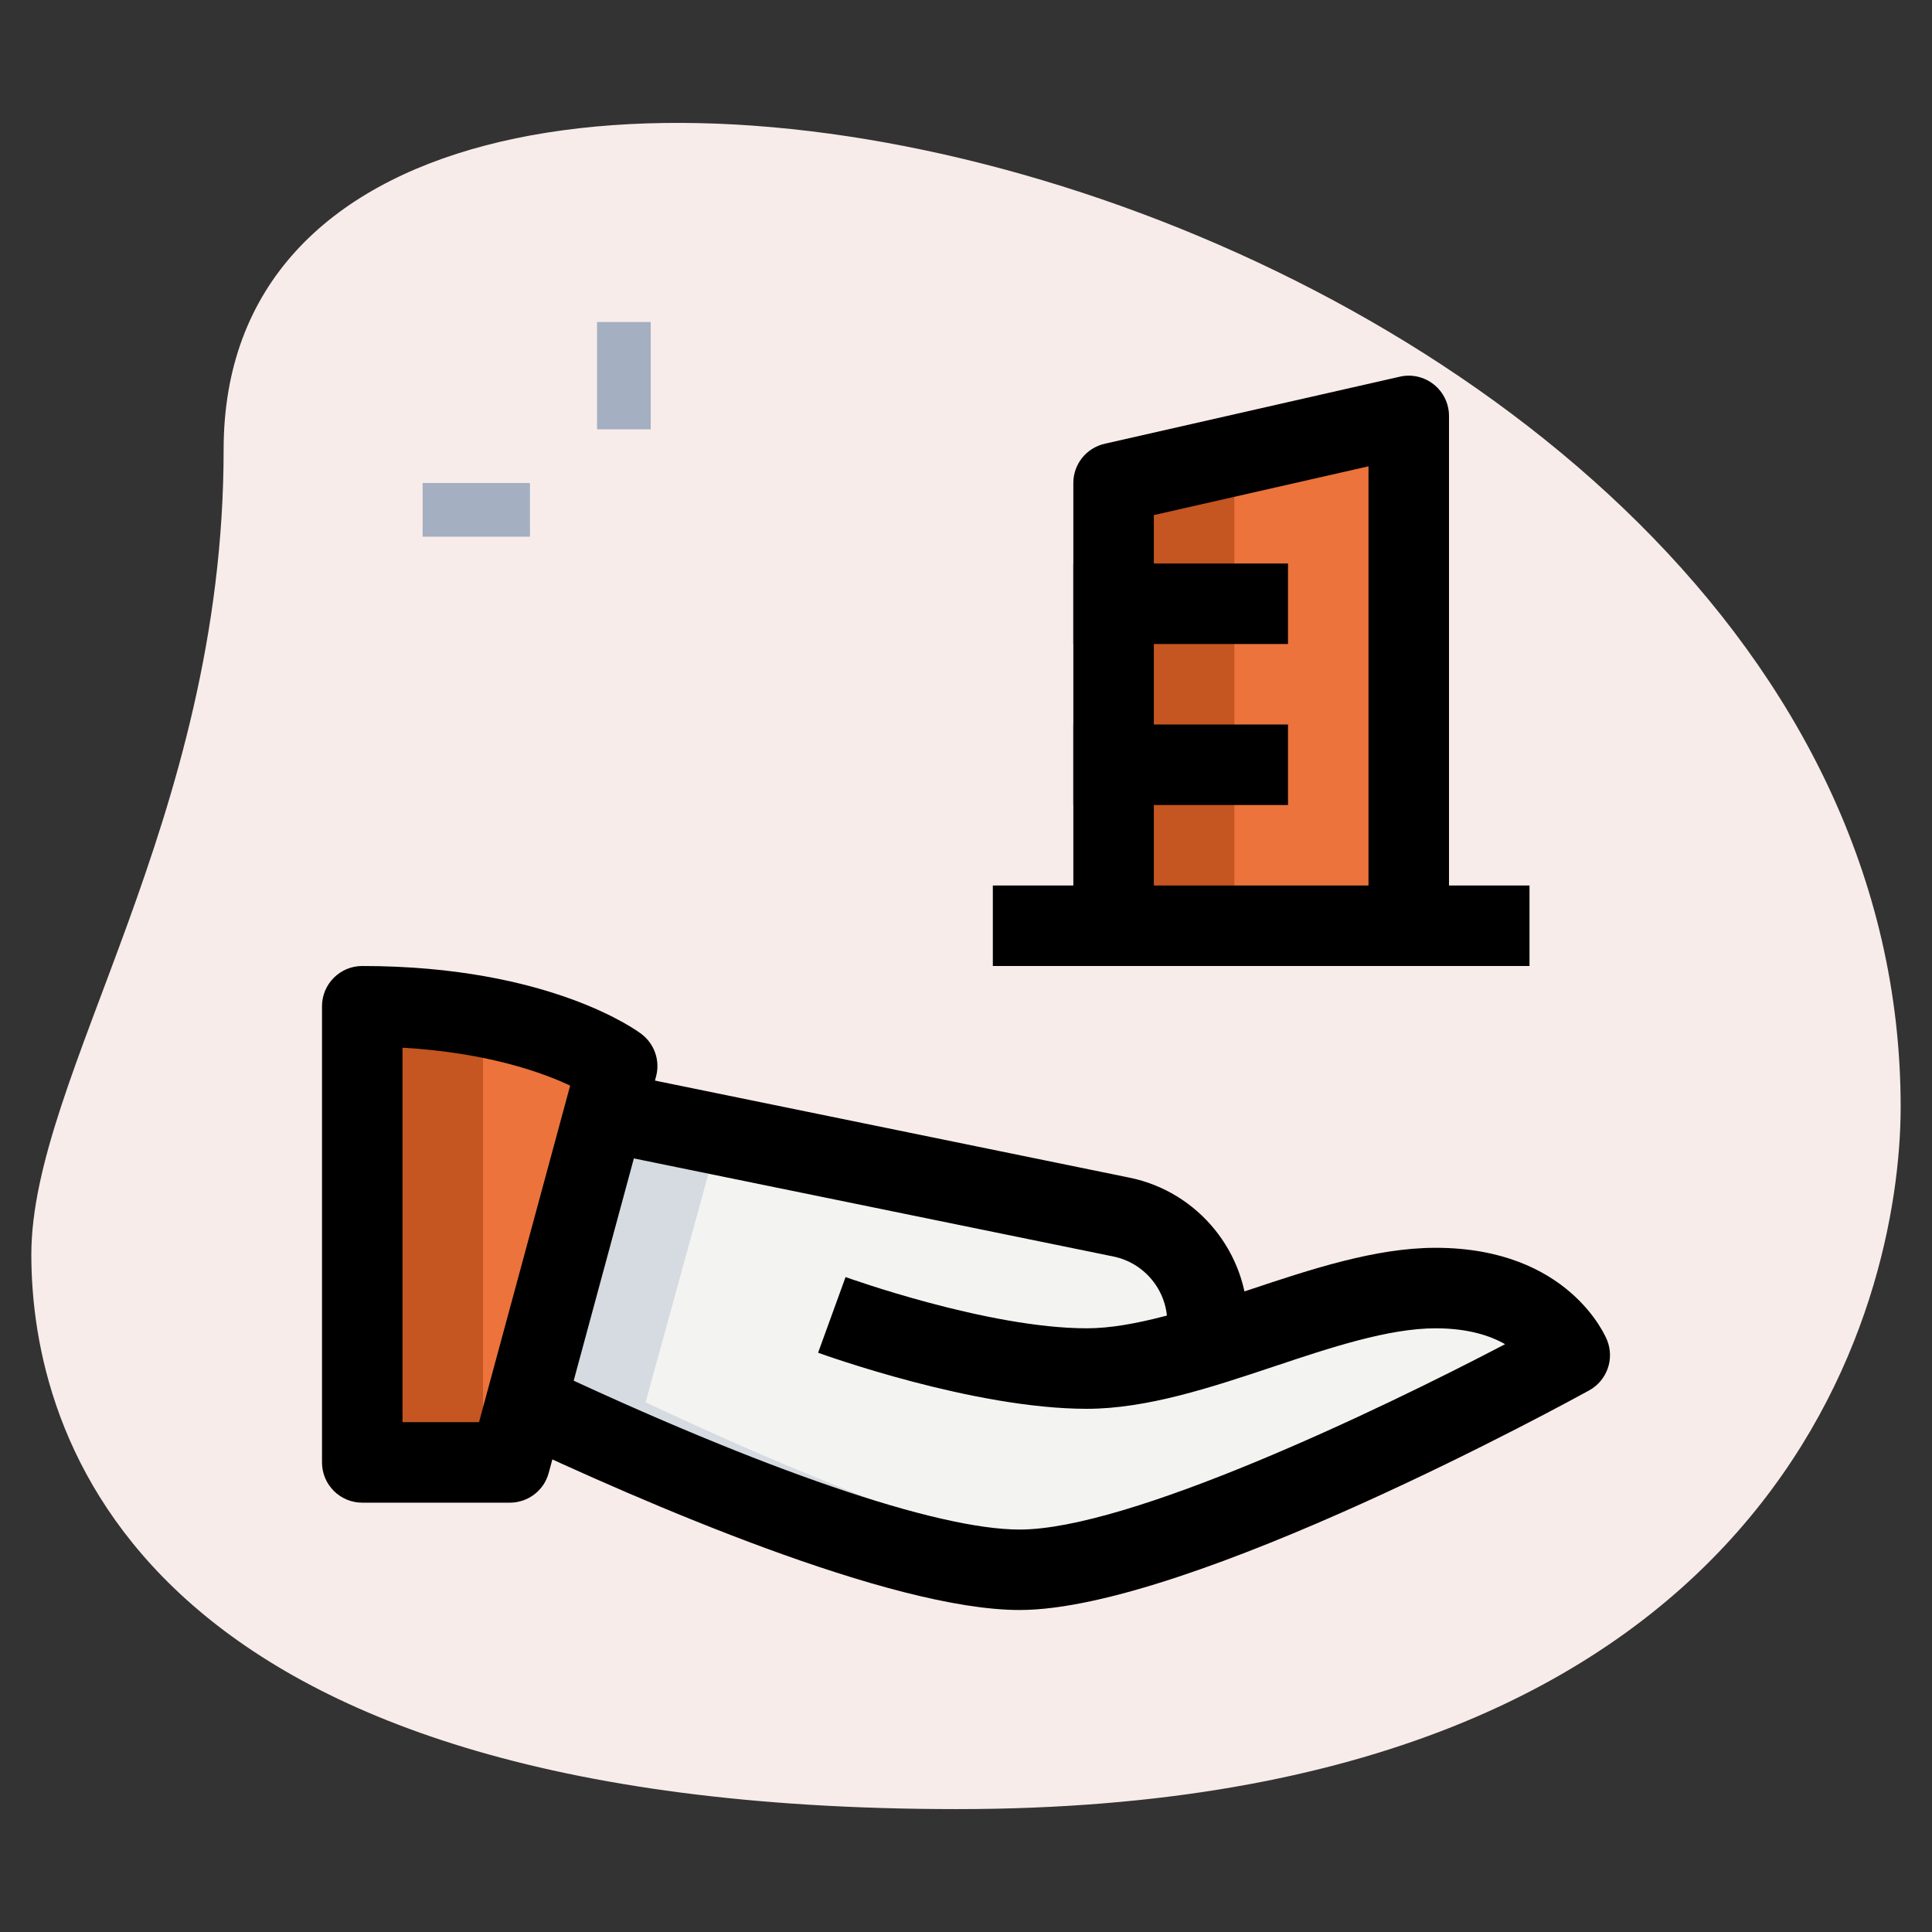
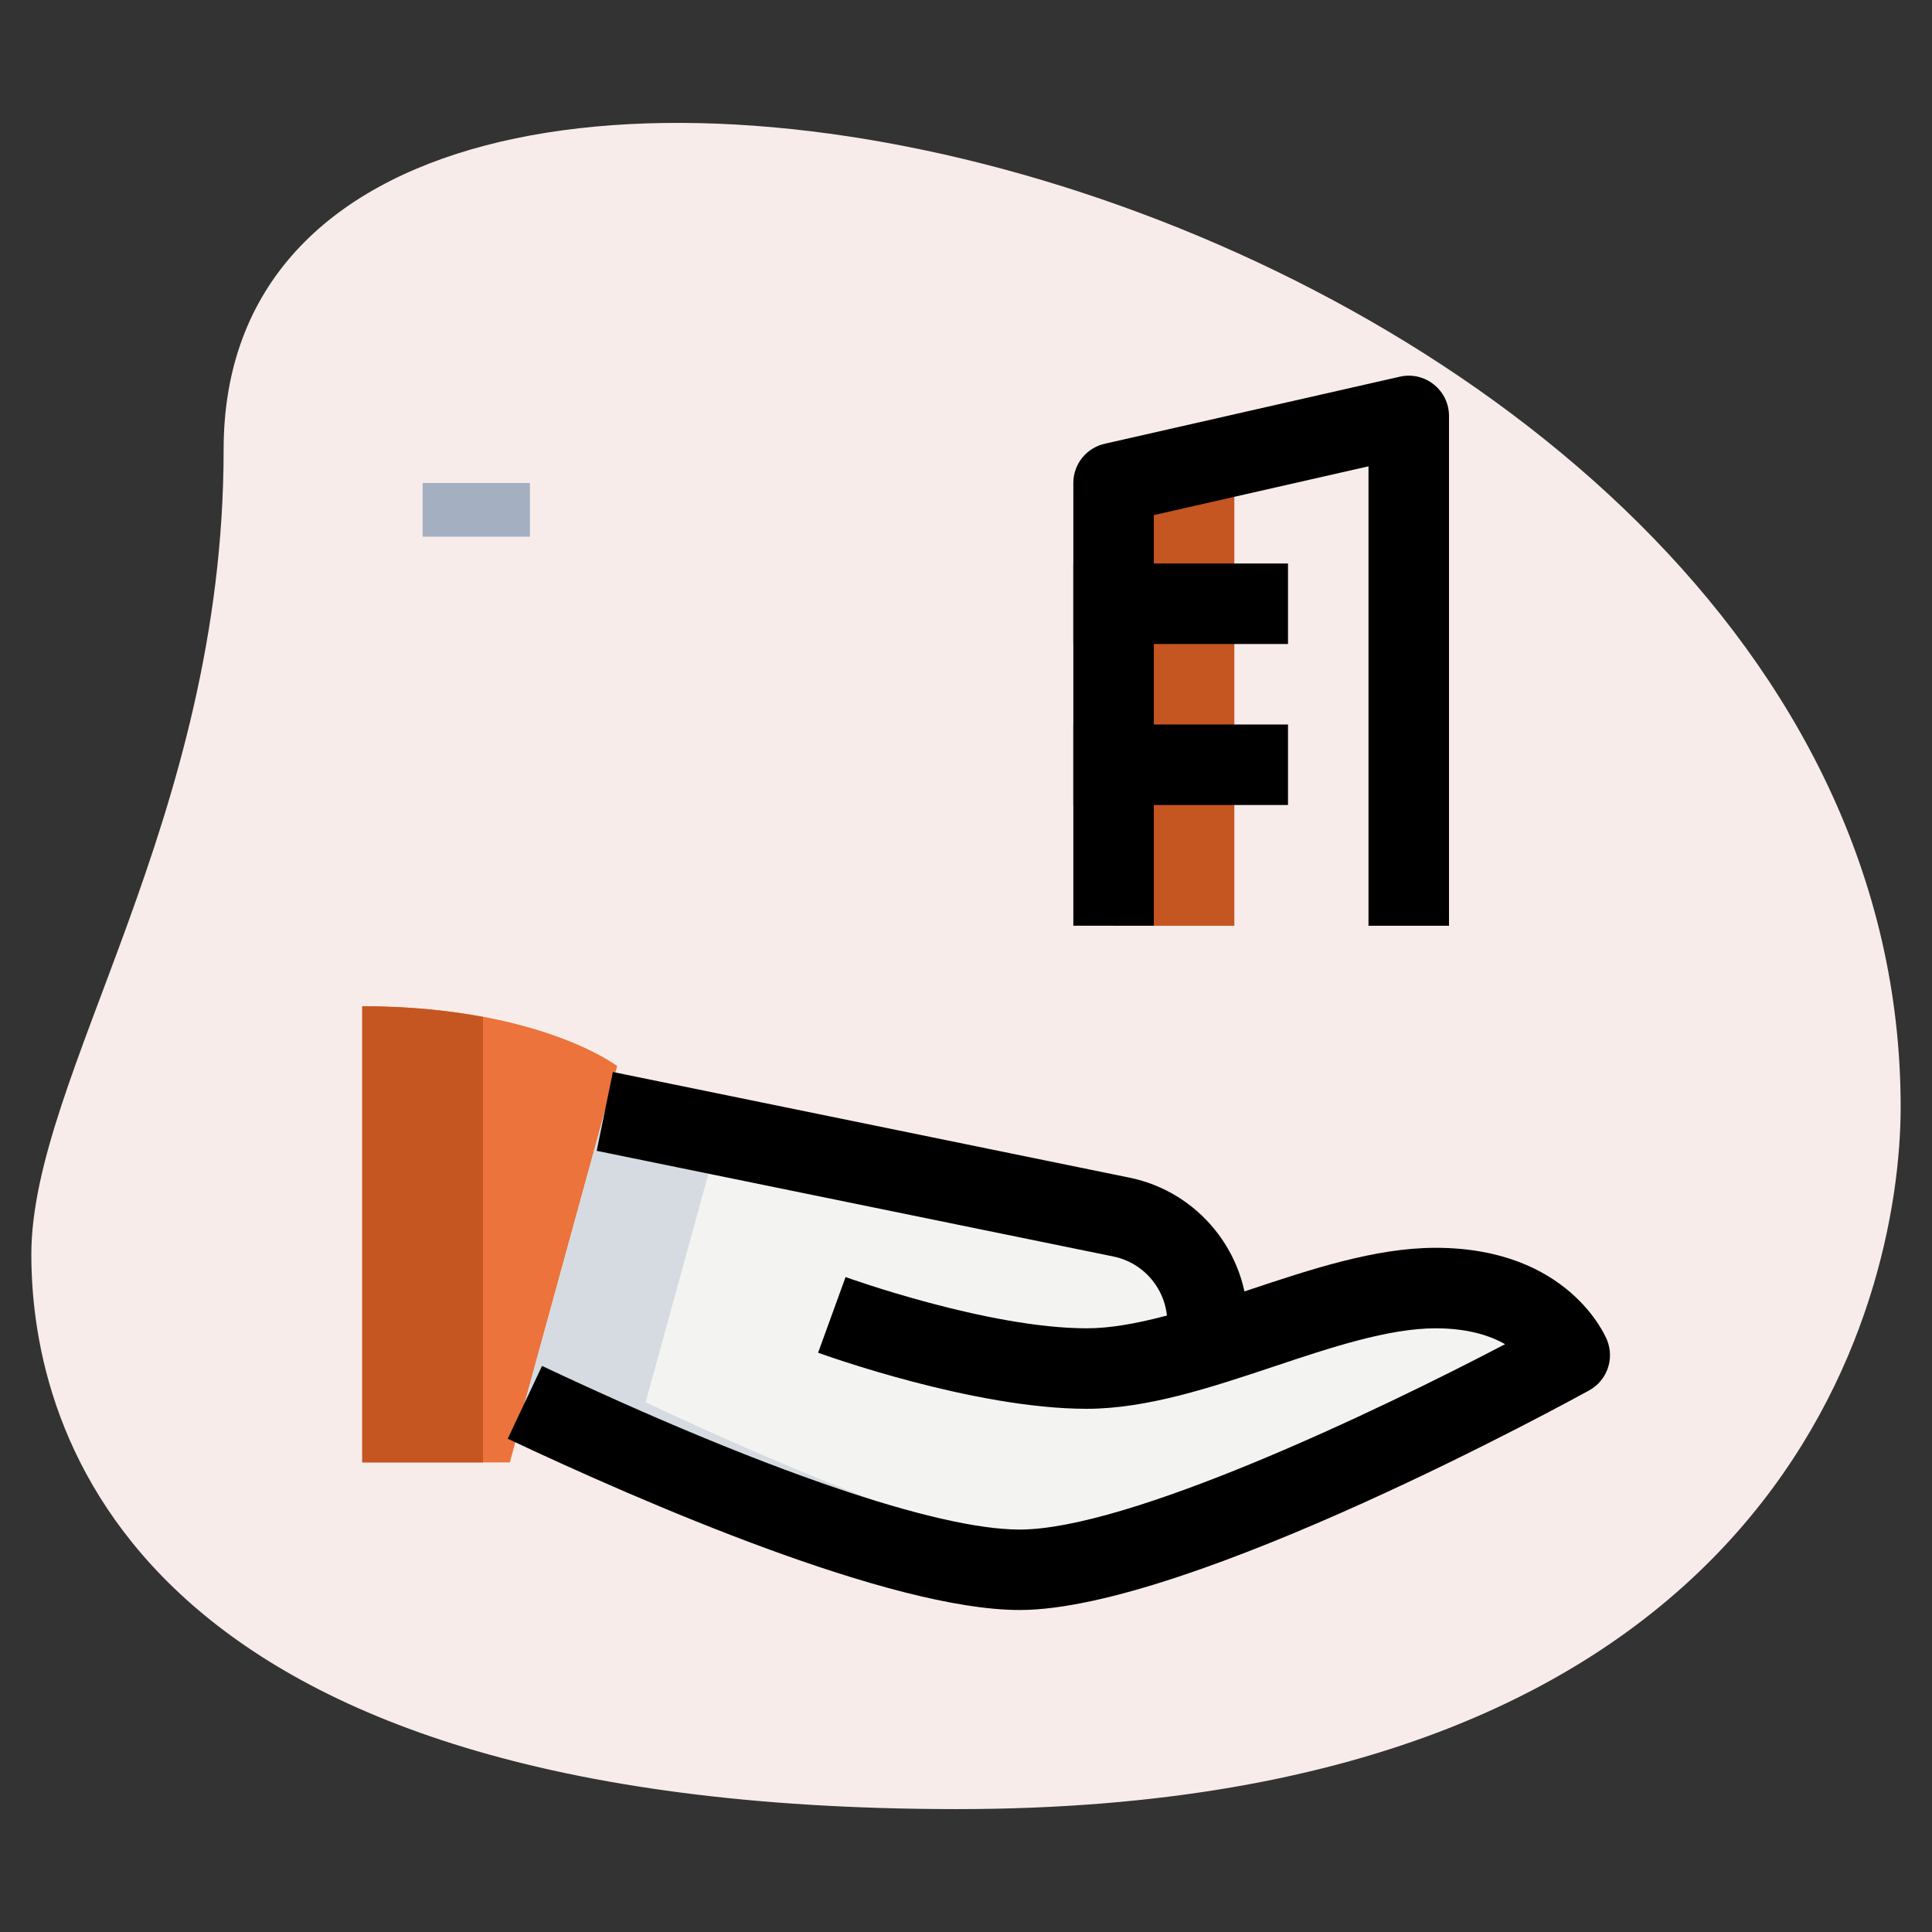
<svg xmlns="http://www.w3.org/2000/svg" width="512" height="512" x="0" y="0" viewBox="0 0 36 36" style="enable-background:new 0 0 512 512" xml:space="preserve" class="">
  <rect x="0" y="0" width="36" height="36" fill="#333333" stroke="none" />
  <g>
    <g>
      <path d="m4.167 8.377c0 6.917-3.583 11.667-3.583 15s1.916 10.333 17.249 10.333 17.583-9.417 17.583-13.083c.001-17.167-31.249-24.5-31.249-12.25z" fill="#f7ecea" data-original="#efefef" style="" class="" />
    </g>
    <g>
      <g>
-         <path d="m11.125 6h1v2h-1z" fill="#a4afc1" data-original="#a4afc1" style="" />
-       </g>
+         </g>
      <g>
        <path d="m7.875 9h2v1h-2z" fill="#a4afc1" data-original="#a4afc1" style="" />
      </g>
    </g>
    <g>
-       <path d="m26.25 17.25h-5.5v-8.25l5.5-1.25z" fill="#ec733b" data-original="#2fdf84" style="" class="" />
-     </g>
+       </g>
    <g>
      <path d="m6.75 18.75v8.5h2.75l2-7.386s-1.458-1.114-4.75-1.114z" fill="#ec733b" data-original="#2fdf84" style="" class="" />
    </g>
    <g>
      <path d="m26.75 24c-1.298 0-2.805.628-4.25 1.071v-.431c0-.95-.67-1.77-1.6-1.96l-9.63-1.97-1.49 5.42c1.91.9 6.83 3.12 9.22 3.12 3 0 10.25-4 10.25-4s-.5-1.25-2.5-1.25z" fill="#f3f3f1" data-original="#f3f3f1" style="" />
    </g>
    <g>
      <path d="m26.25 8.261v-.511l-5.5 1.25v8.25h2.25v-8.25z" fill="#c55521" data-original="#00b871" style="" class="" />
    </g>
    <g>
      <path d="m12.03 26.13 1.37-4.984-2.13-.436-1.49 5.42c1.91.9 6.83 3.12 9.22 3.12.314 0 .683-.052 1.077-.131-2.571-.483-6.411-2.218-8.047-2.989z" fill="#d5dbe1" data-original="#d5dbe1" style="" class="" />
    </g>
    <g>
      <path d="m6.75 18.75v8.5h2.25v-8.3c-.626-.117-1.367-.2-2.25-.2z" fill="#c55521" data-original="#00b871" style="" class="" />
    </g>
    <g>
      <path d="m20 10.5h4v1.5h-4z" fill="#000000" data-original="#000000" style="" class="" />
    </g>
    <g>
      <path d="m20 13.5h4v1.5h-4z" fill="#000000" data-original="#000000" style="" class="" />
    </g>
    <g>
-       <path d="m18.5 16.5h10v1.5h-10z" fill="#000000" data-original="#000000" style="" class="" />
-     </g>
+       </g>
    <g>
-       <path d="m9.5 28h-2.75c-.414 0-.75-.336-.75-.75v-8.5c0-.414.336-.75.75-.75 3.506 0 5.138 1.217 5.205 1.269.242.185.349.498.269.792l-2 7.386c-.088.326-.385.553-.724.553zm-2-1.5h1.426l1.698-6.271c-.523-.247-1.545-.615-3.124-.707z" fill="#000000" data-original="#000000" style="" class="" />
-     </g>
+       </g>
    <g>
      <path d="m19 30c-2.409 0-7.011-2-9.539-3.191l.639-1.357c4.11 1.938 7.354 3.049 8.9 3.049 2.028 0 6.632-2.19 9.045-3.454-.278-.159-.692-.296-1.295-.296-.878 0-1.964.361-3.013.712-1.163.388-2.365.788-3.487.788-2.107 0-4.889-1.003-5.006-1.045l.512-1.41c.026.01 2.652.955 4.494.955.878 0 1.964-.361 3.013-.712 1.163-.388 2.365-.788 3.487-.788 2.479 0 3.168 1.651 3.196 1.722.141.352-.003.752-.334.935-.302.166-7.455 4.092-10.612 4.092z" fill="#000000" data-original="#000000" style="" class="" />
    </g>
    <g>
      <path d="m23.25 25.09h-1.5v-.45c0-.591-.421-1.106-1-1.226l-9.631-1.97.301-1.469 9.631 1.97c1.274.261 2.199 1.394 2.199 2.694z" fill="#000000" data-original="#000000" style="" class="" />
    </g>
    <g>
      <path d="m27 17.25h-1.5v-8.561l-4 .909v7.651h-1.5v-8.249c0-.351.242-.653.584-.731l5.5-1.25c.219-.051.456.002.634.146.178.142.282.356.282.585z" fill="#000000" data-original="#000000" style="" class="" />
    </g>
  </g>
</svg>